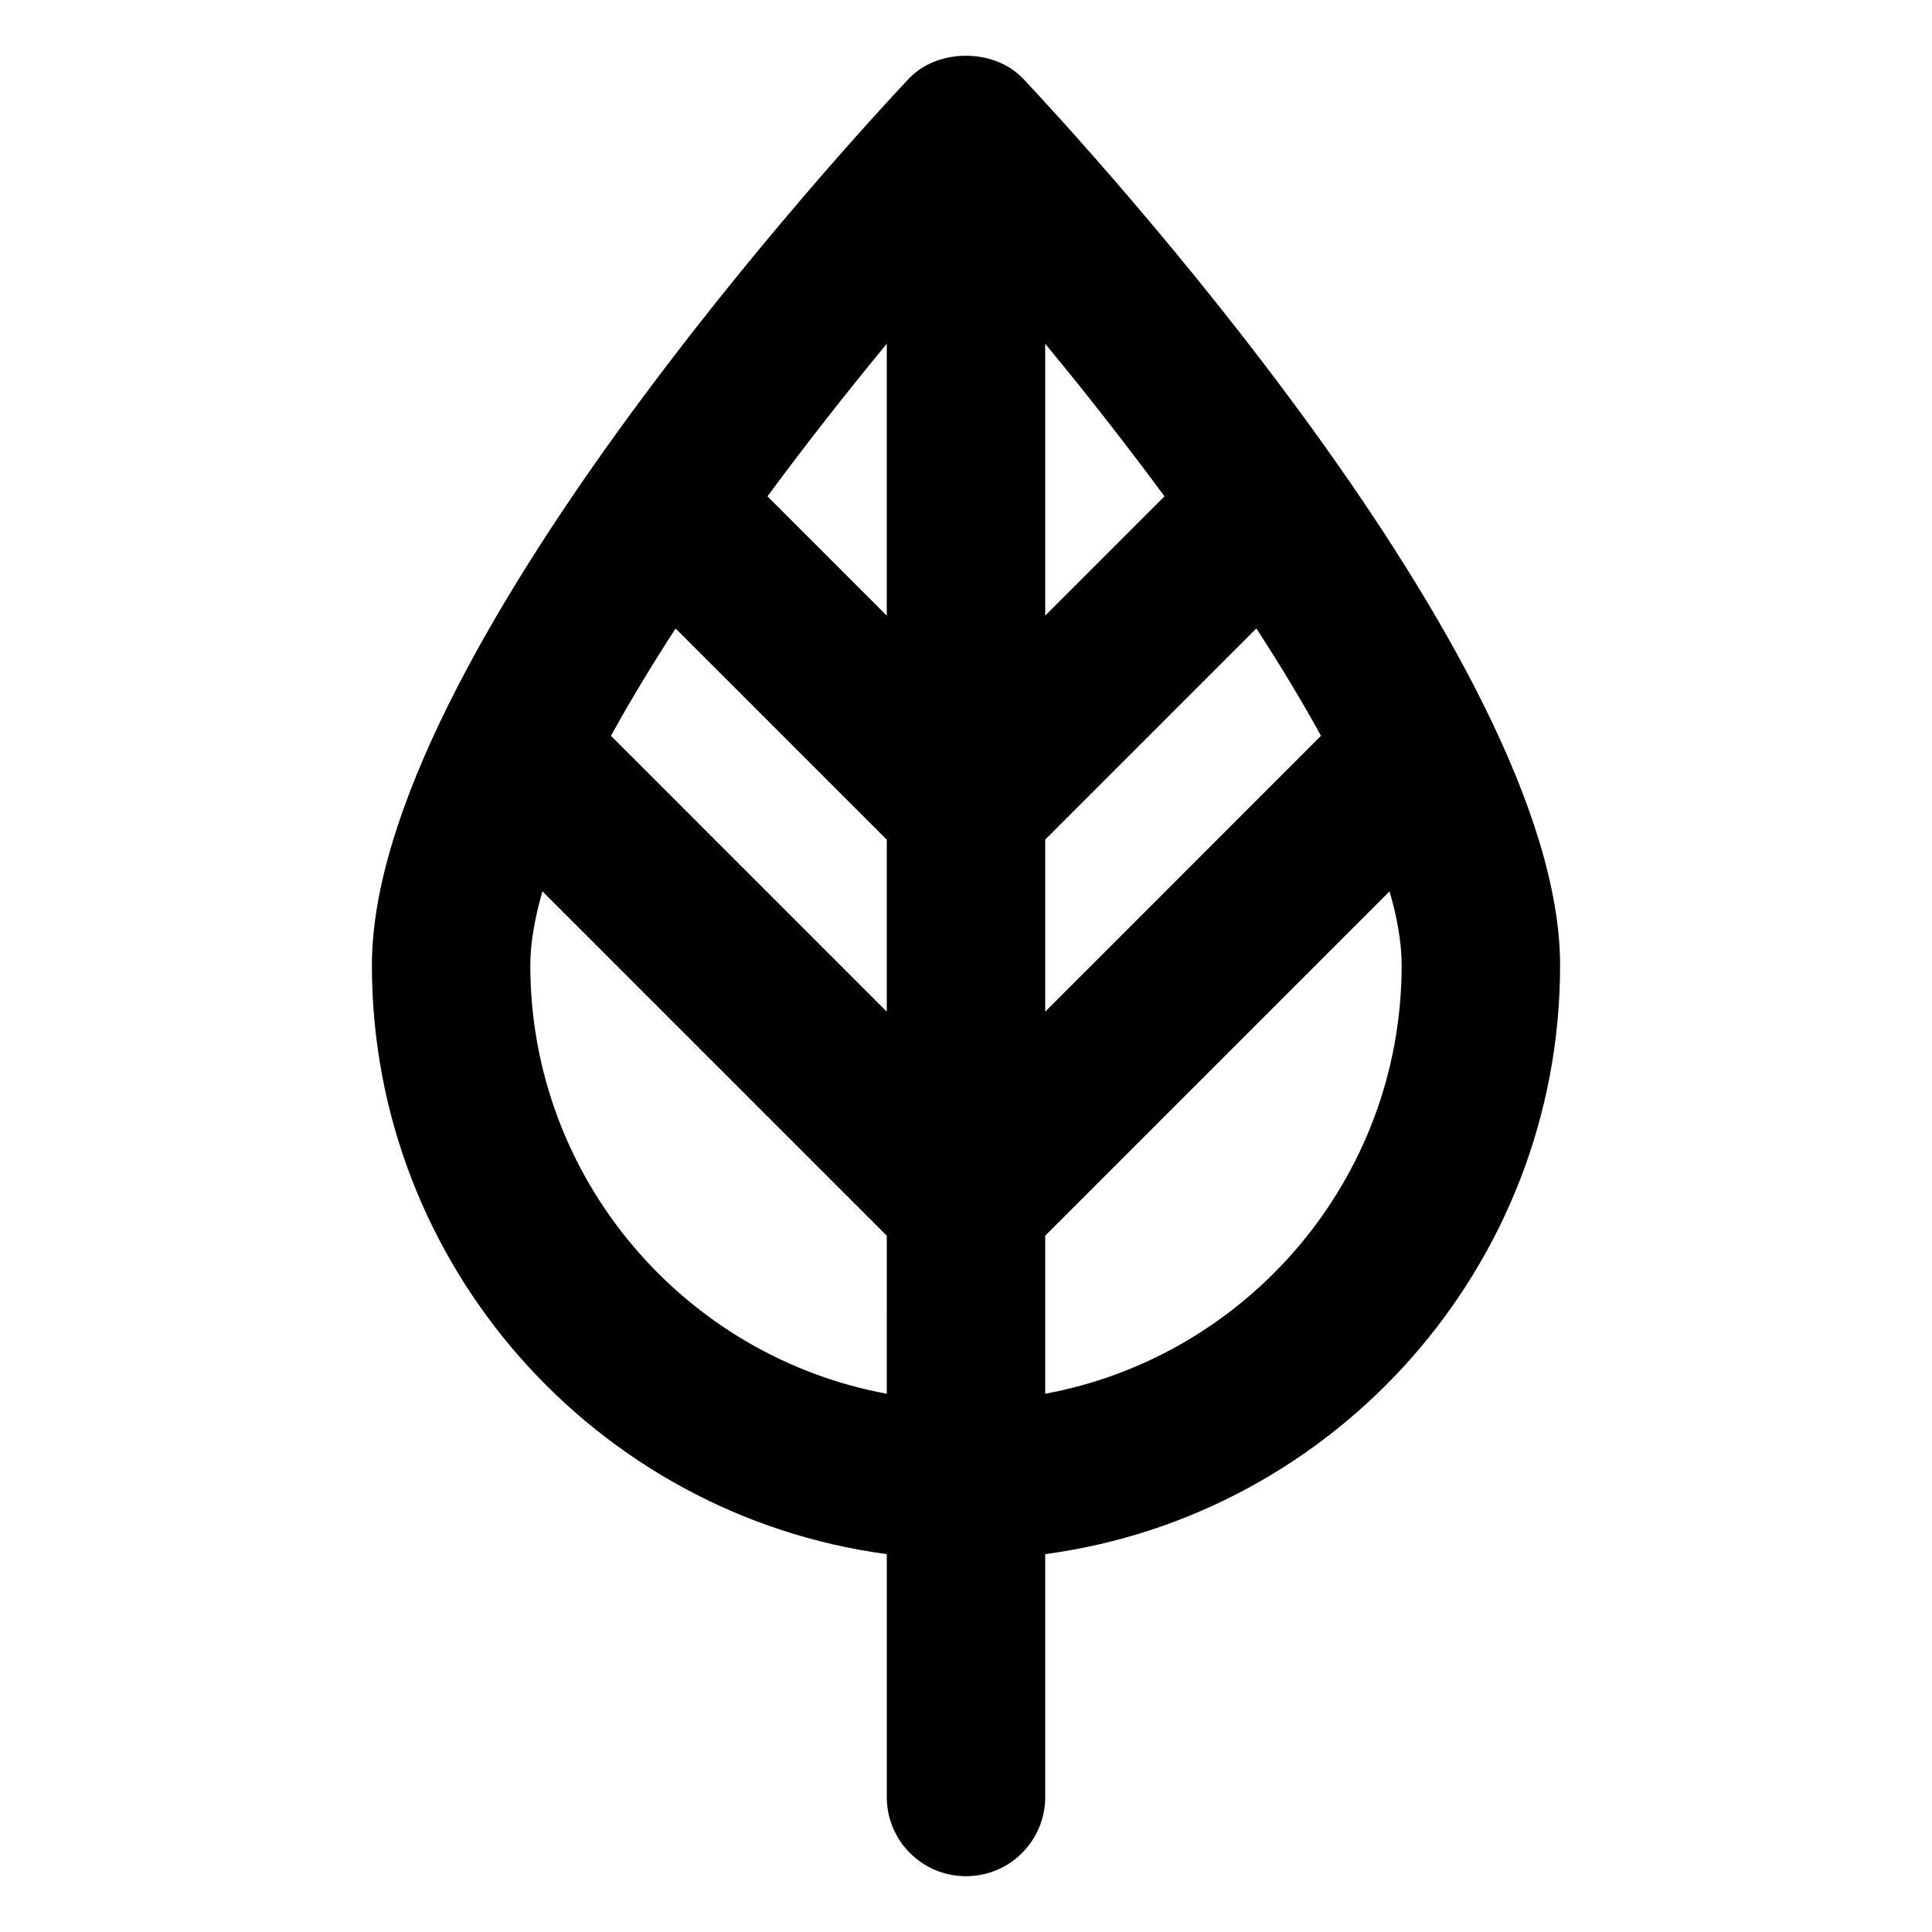
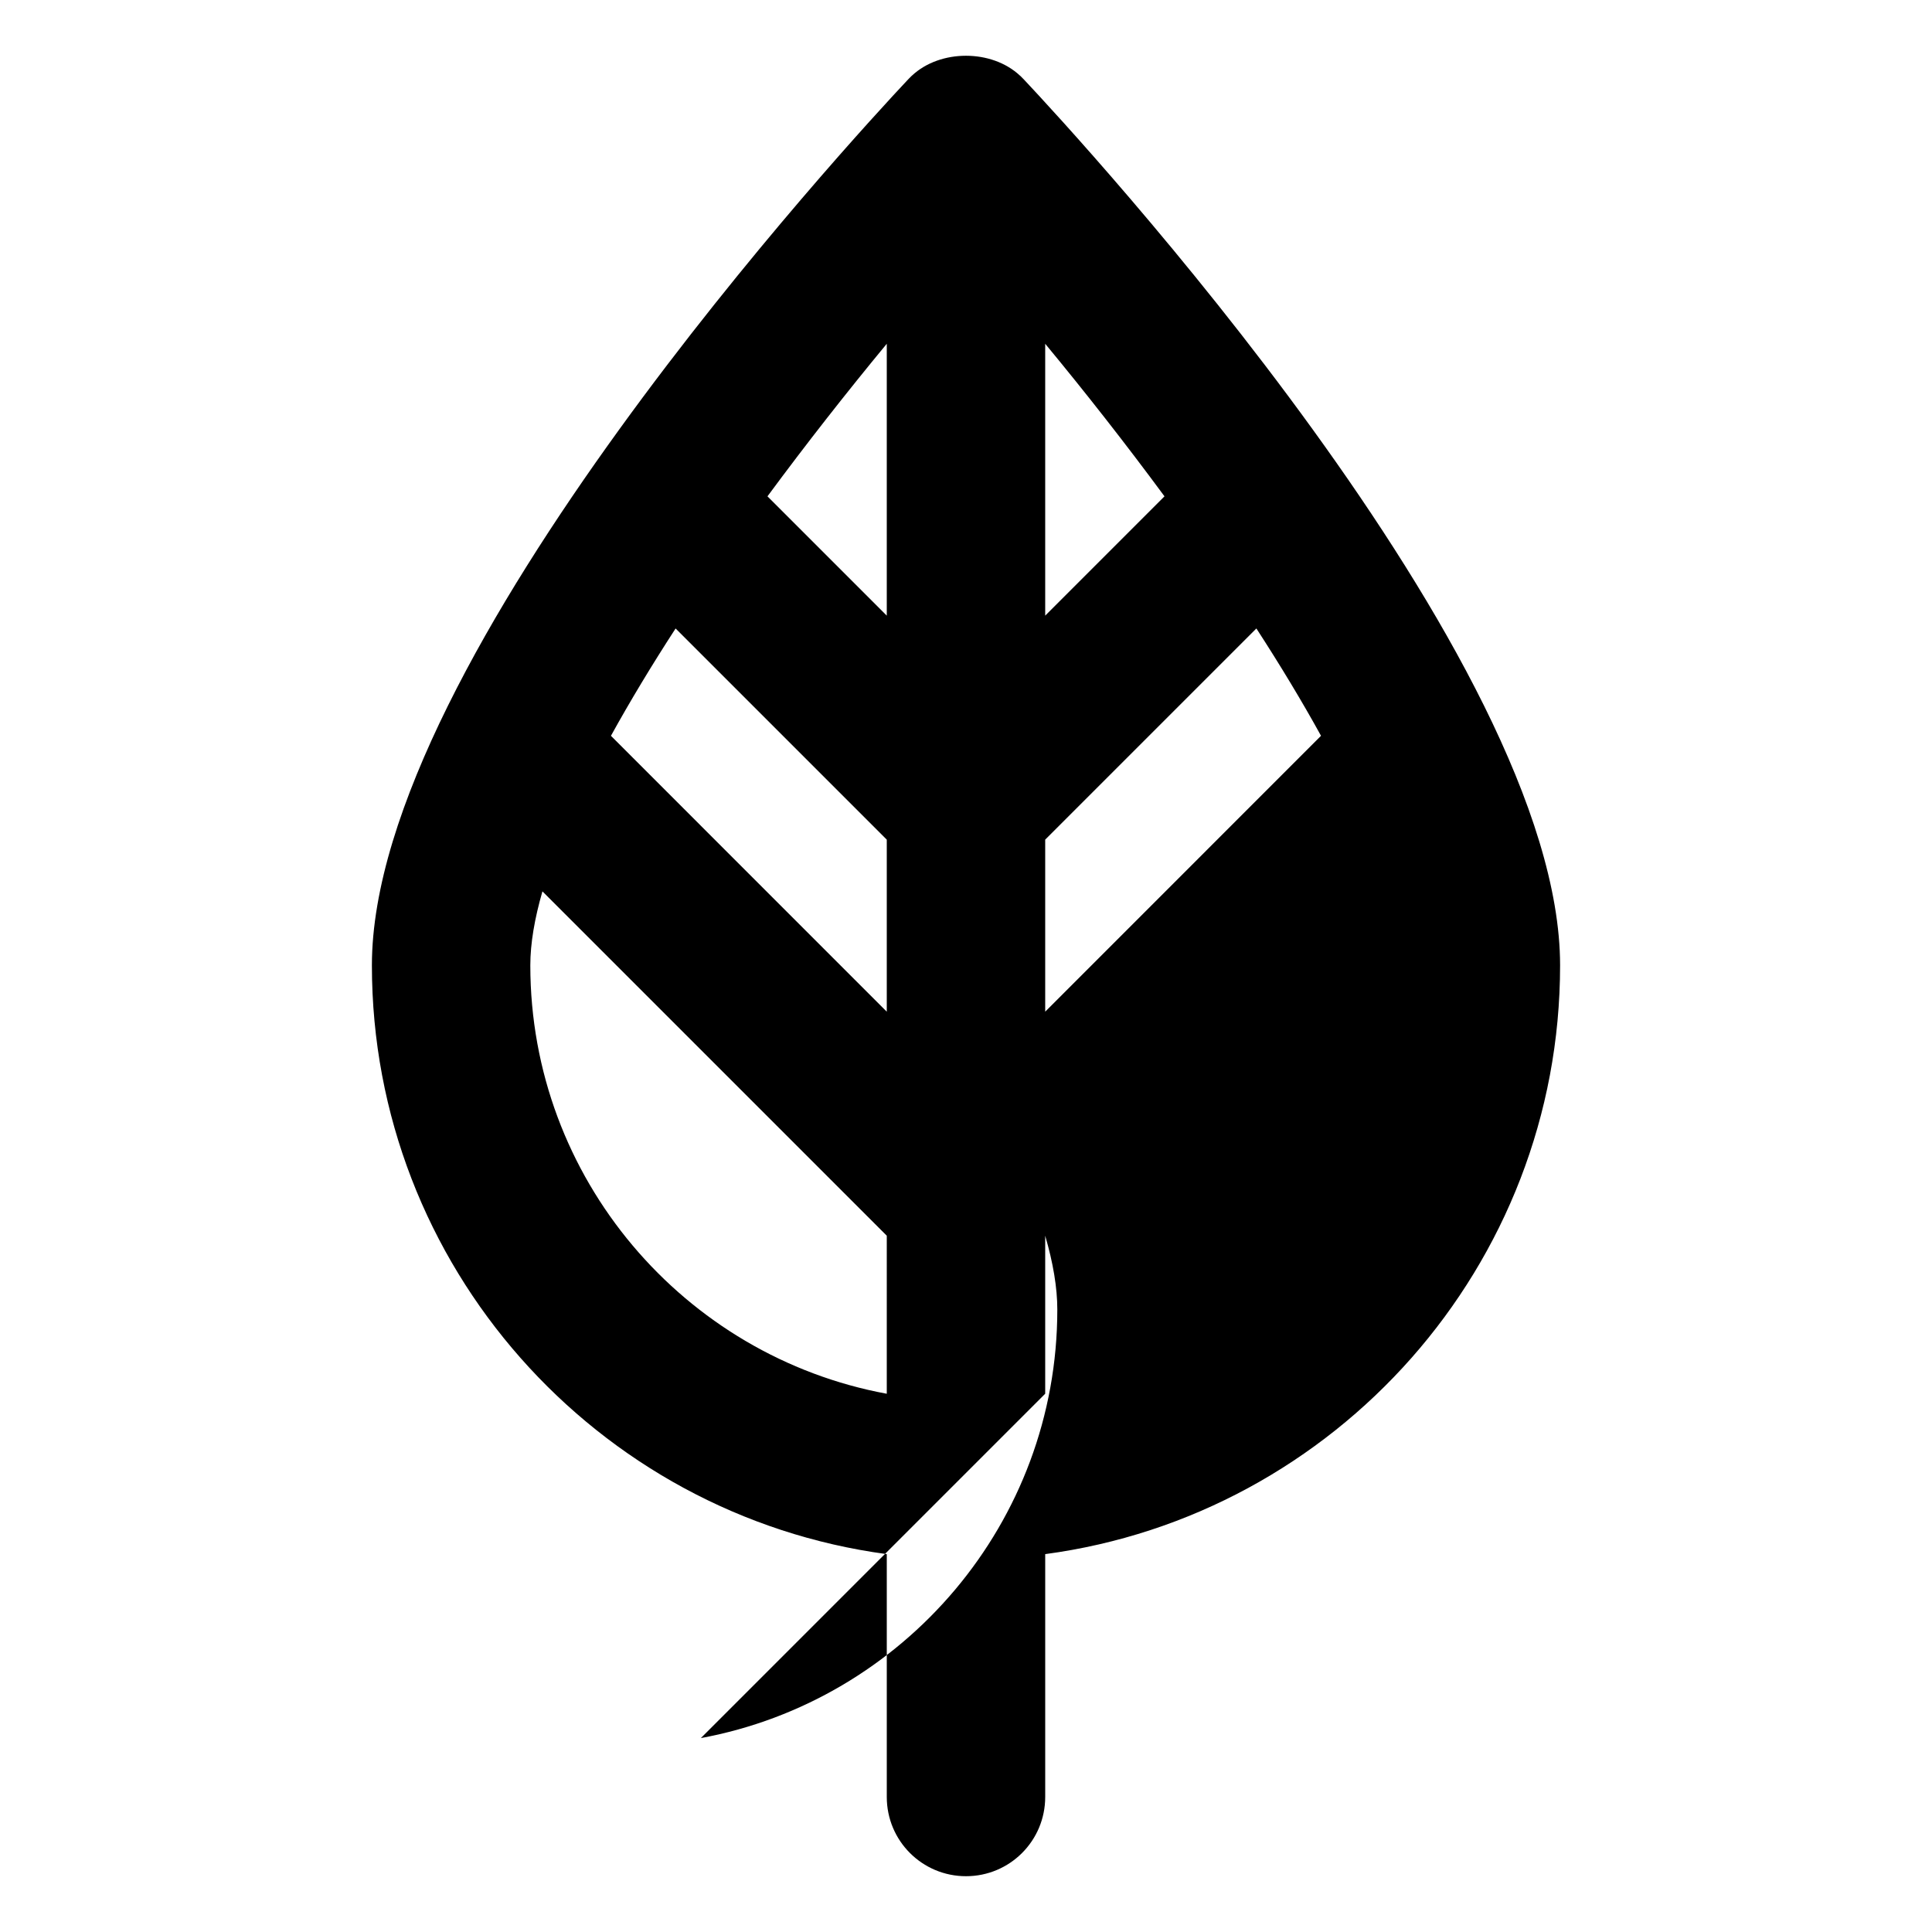
<svg xmlns="http://www.w3.org/2000/svg" fill="#000000" width="800px" height="800px" version="1.1" viewBox="144 144 512 512">
-   <path d="m415.32 165.04c-0.082-0.082-0.168-0.148-0.23-0.23l-0.02-0.02-0.734-0.734h-0.02c0-0.02-0.02-0.02-0.02-0.02-7.496-7.012-21.117-7.012-28.613 0 0 0-0.02 0-0.02 0.02h-0.02c-0.25 0.25-0.484 0.484-0.734 0.734l-0.031 0.039c-0.062 0.082-0.148 0.148-0.23 0.23-14.695 15.641-142.09 153.5-142.09 234.75 0 79.707 59.535 145.75 136.45 156.05v64.363c0 11.609 9.383 20.992 20.992 20.992s20.992-9.383 20.992-20.992v-64.363c76.914-10.285 136.45-76.348 136.45-156.05-0.004-81.258-127.4-219.11-142.12-234.77zm-36.316 348.32c-53.676-9.91-94.465-57.055-94.465-113.55 0-5.793 1.133-12.387 3.211-19.586l91.254 91.254zm0-101.25-73.098-73.113c5.082-9.215 10.855-18.766 17.133-28.445l55.965 55.965zm0-104.96-31.617-31.617c10.289-13.938 21.035-27.625 31.617-40.43zm41.984-72.047c10.578 12.785 21.328 26.492 31.613 40.43l-31.613 31.617zm0 131.41 55.965-55.965c6.277 9.676 12.051 19.23 17.129 28.445l-73.094 73.113zm0 146.84v-41.879l91.254-91.254c2.098 7.199 3.211 13.77 3.211 19.586-0.004 56.492-40.789 103.64-94.465 113.55z" />
+   <path d="m415.32 165.04c-0.082-0.082-0.168-0.148-0.23-0.23l-0.02-0.02-0.734-0.734h-0.02c0-0.02-0.02-0.02-0.02-0.02-7.496-7.012-21.117-7.012-28.613 0 0 0-0.02 0-0.02 0.02h-0.02c-0.25 0.25-0.484 0.484-0.734 0.734l-0.031 0.039c-0.062 0.082-0.148 0.148-0.23 0.23-14.695 15.641-142.09 153.5-142.09 234.75 0 79.707 59.535 145.75 136.45 156.05v64.363c0 11.609 9.383 20.992 20.992 20.992s20.992-9.383 20.992-20.992v-64.363c76.914-10.285 136.45-76.348 136.45-156.05-0.004-81.258-127.4-219.11-142.12-234.77zm-36.316 348.32c-53.676-9.91-94.465-57.055-94.465-113.55 0-5.793 1.133-12.387 3.211-19.586l91.254 91.254zm0-101.25-73.098-73.113c5.082-9.215 10.855-18.766 17.133-28.445l55.965 55.965zm0-104.96-31.617-31.617c10.289-13.938 21.035-27.625 31.617-40.43zm41.984-72.047c10.578 12.785 21.328 26.492 31.613 40.43l-31.613 31.617zm0 131.41 55.965-55.965c6.277 9.676 12.051 19.23 17.129 28.445l-73.094 73.113zm0 146.84v-41.879c2.098 7.199 3.211 13.77 3.211 19.586-0.004 56.492-40.789 103.64-94.465 113.55z" />
</svg>